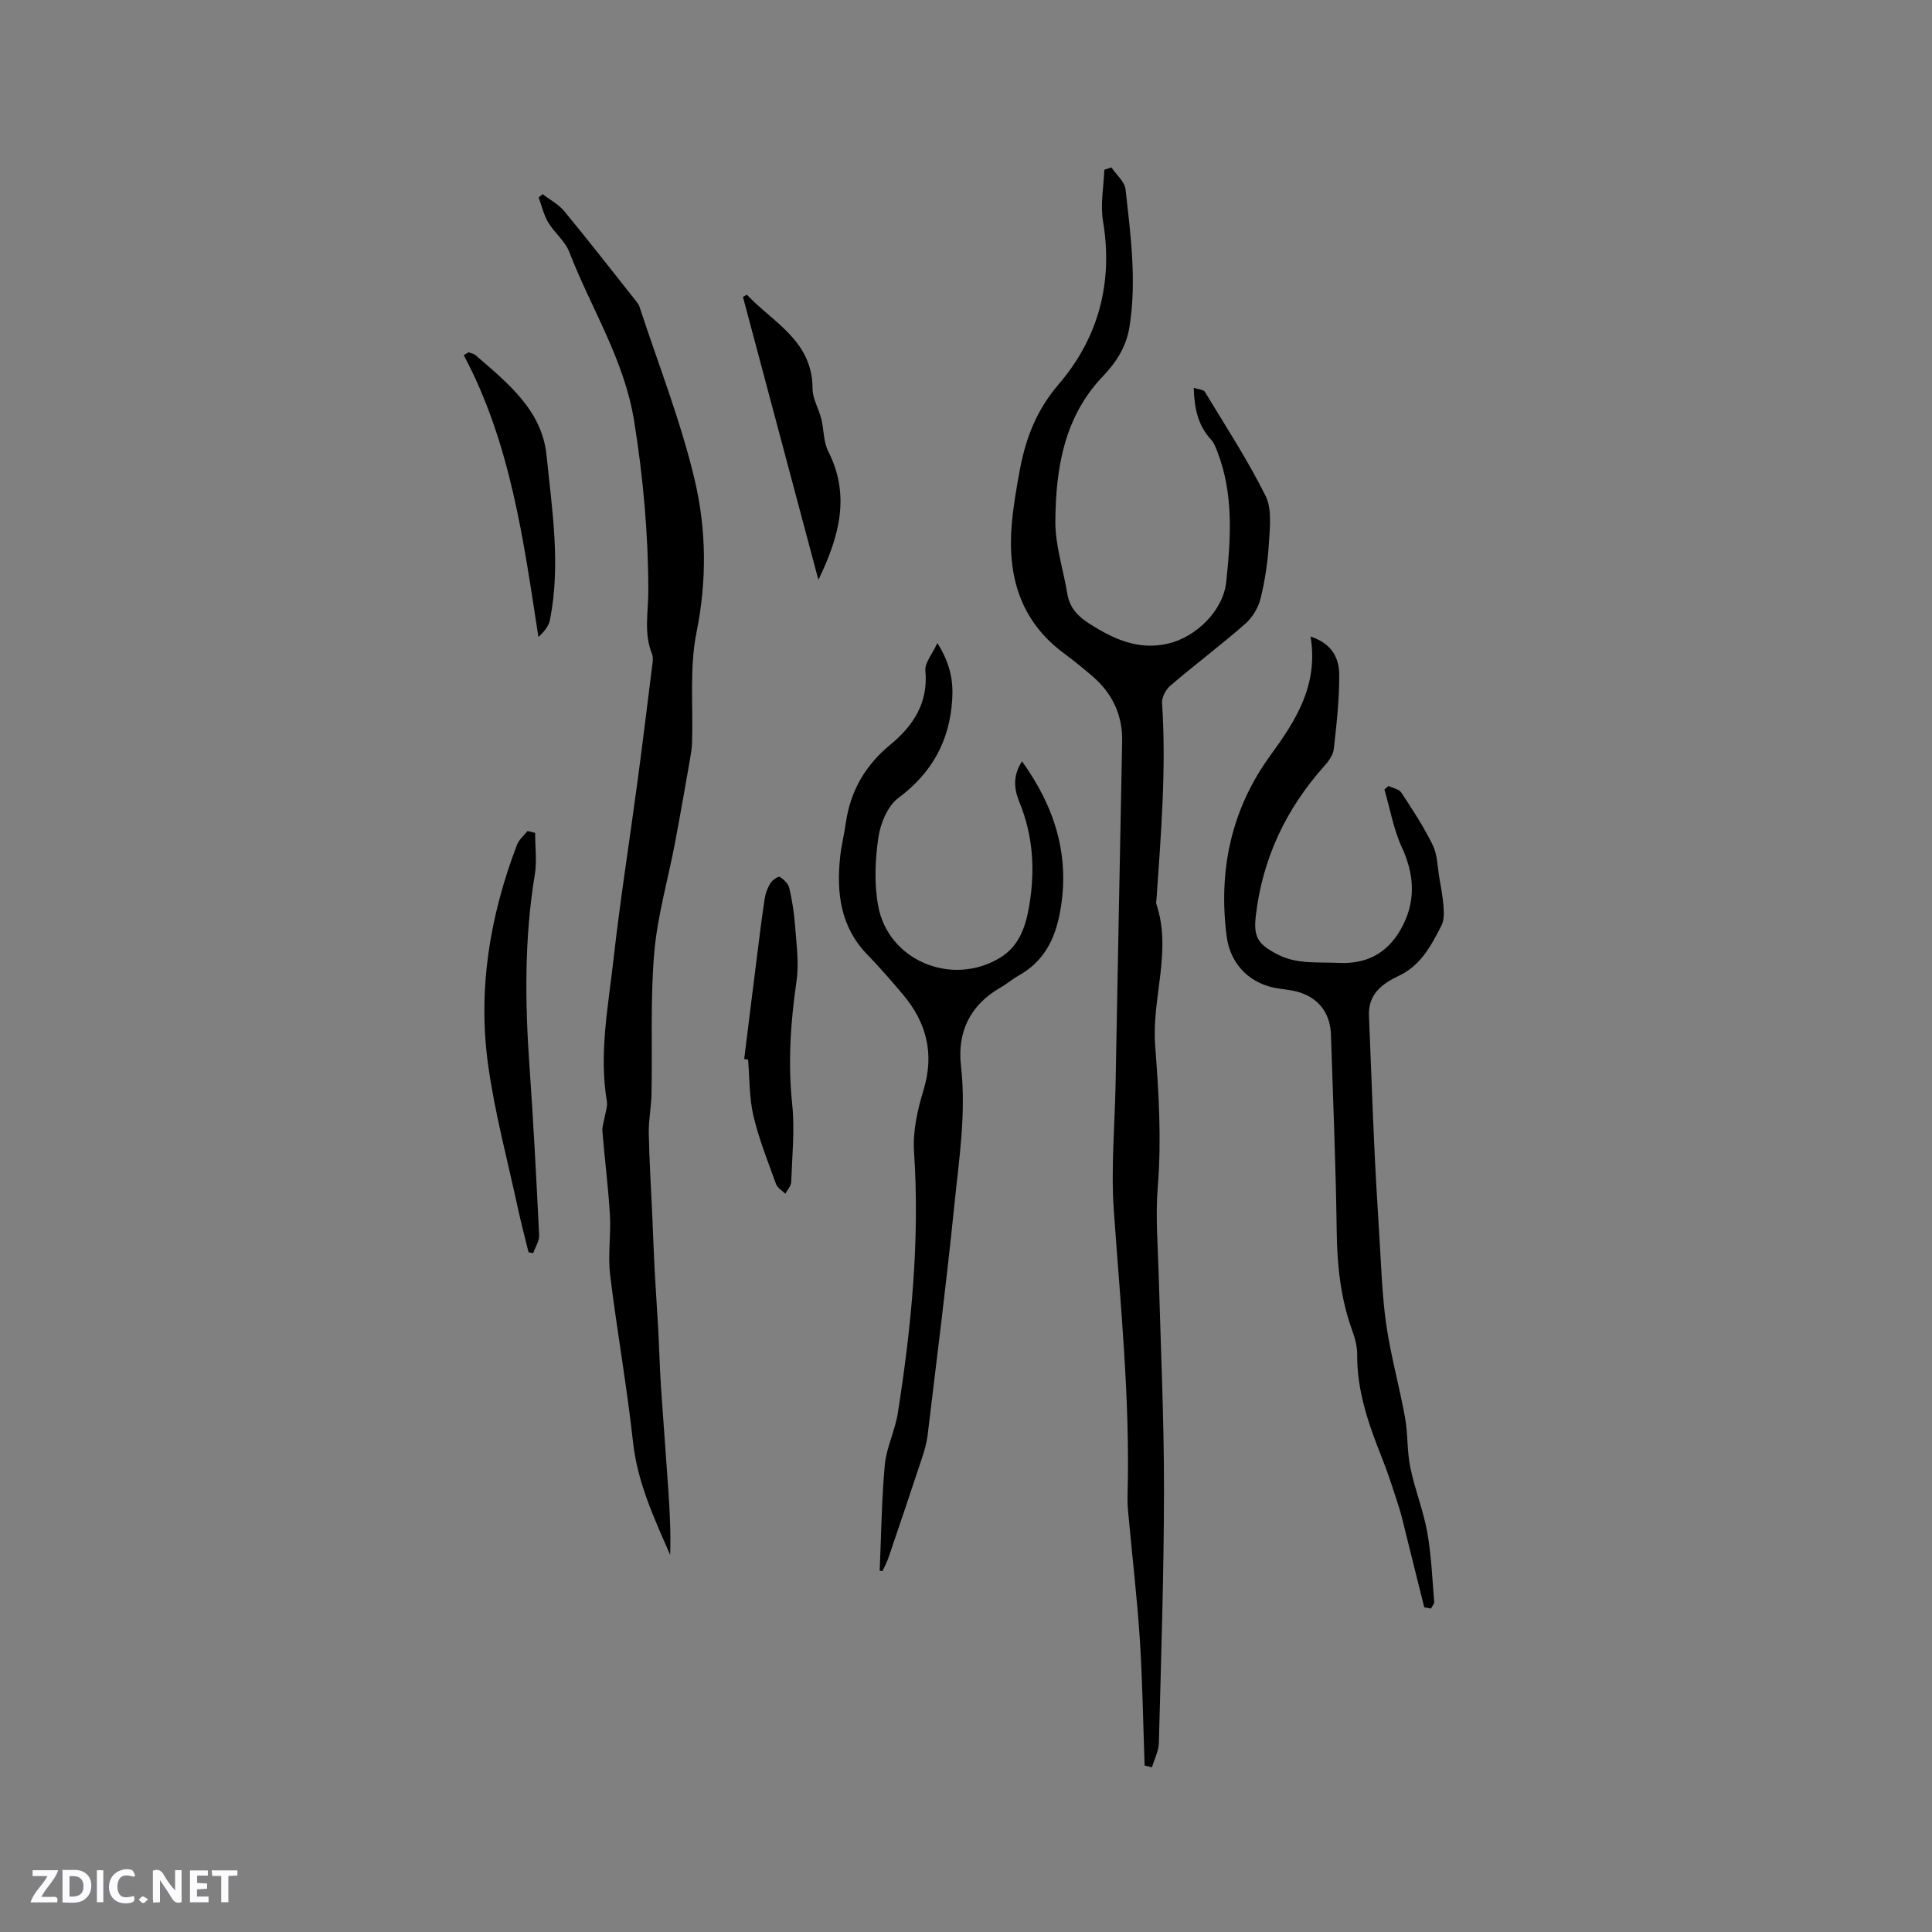
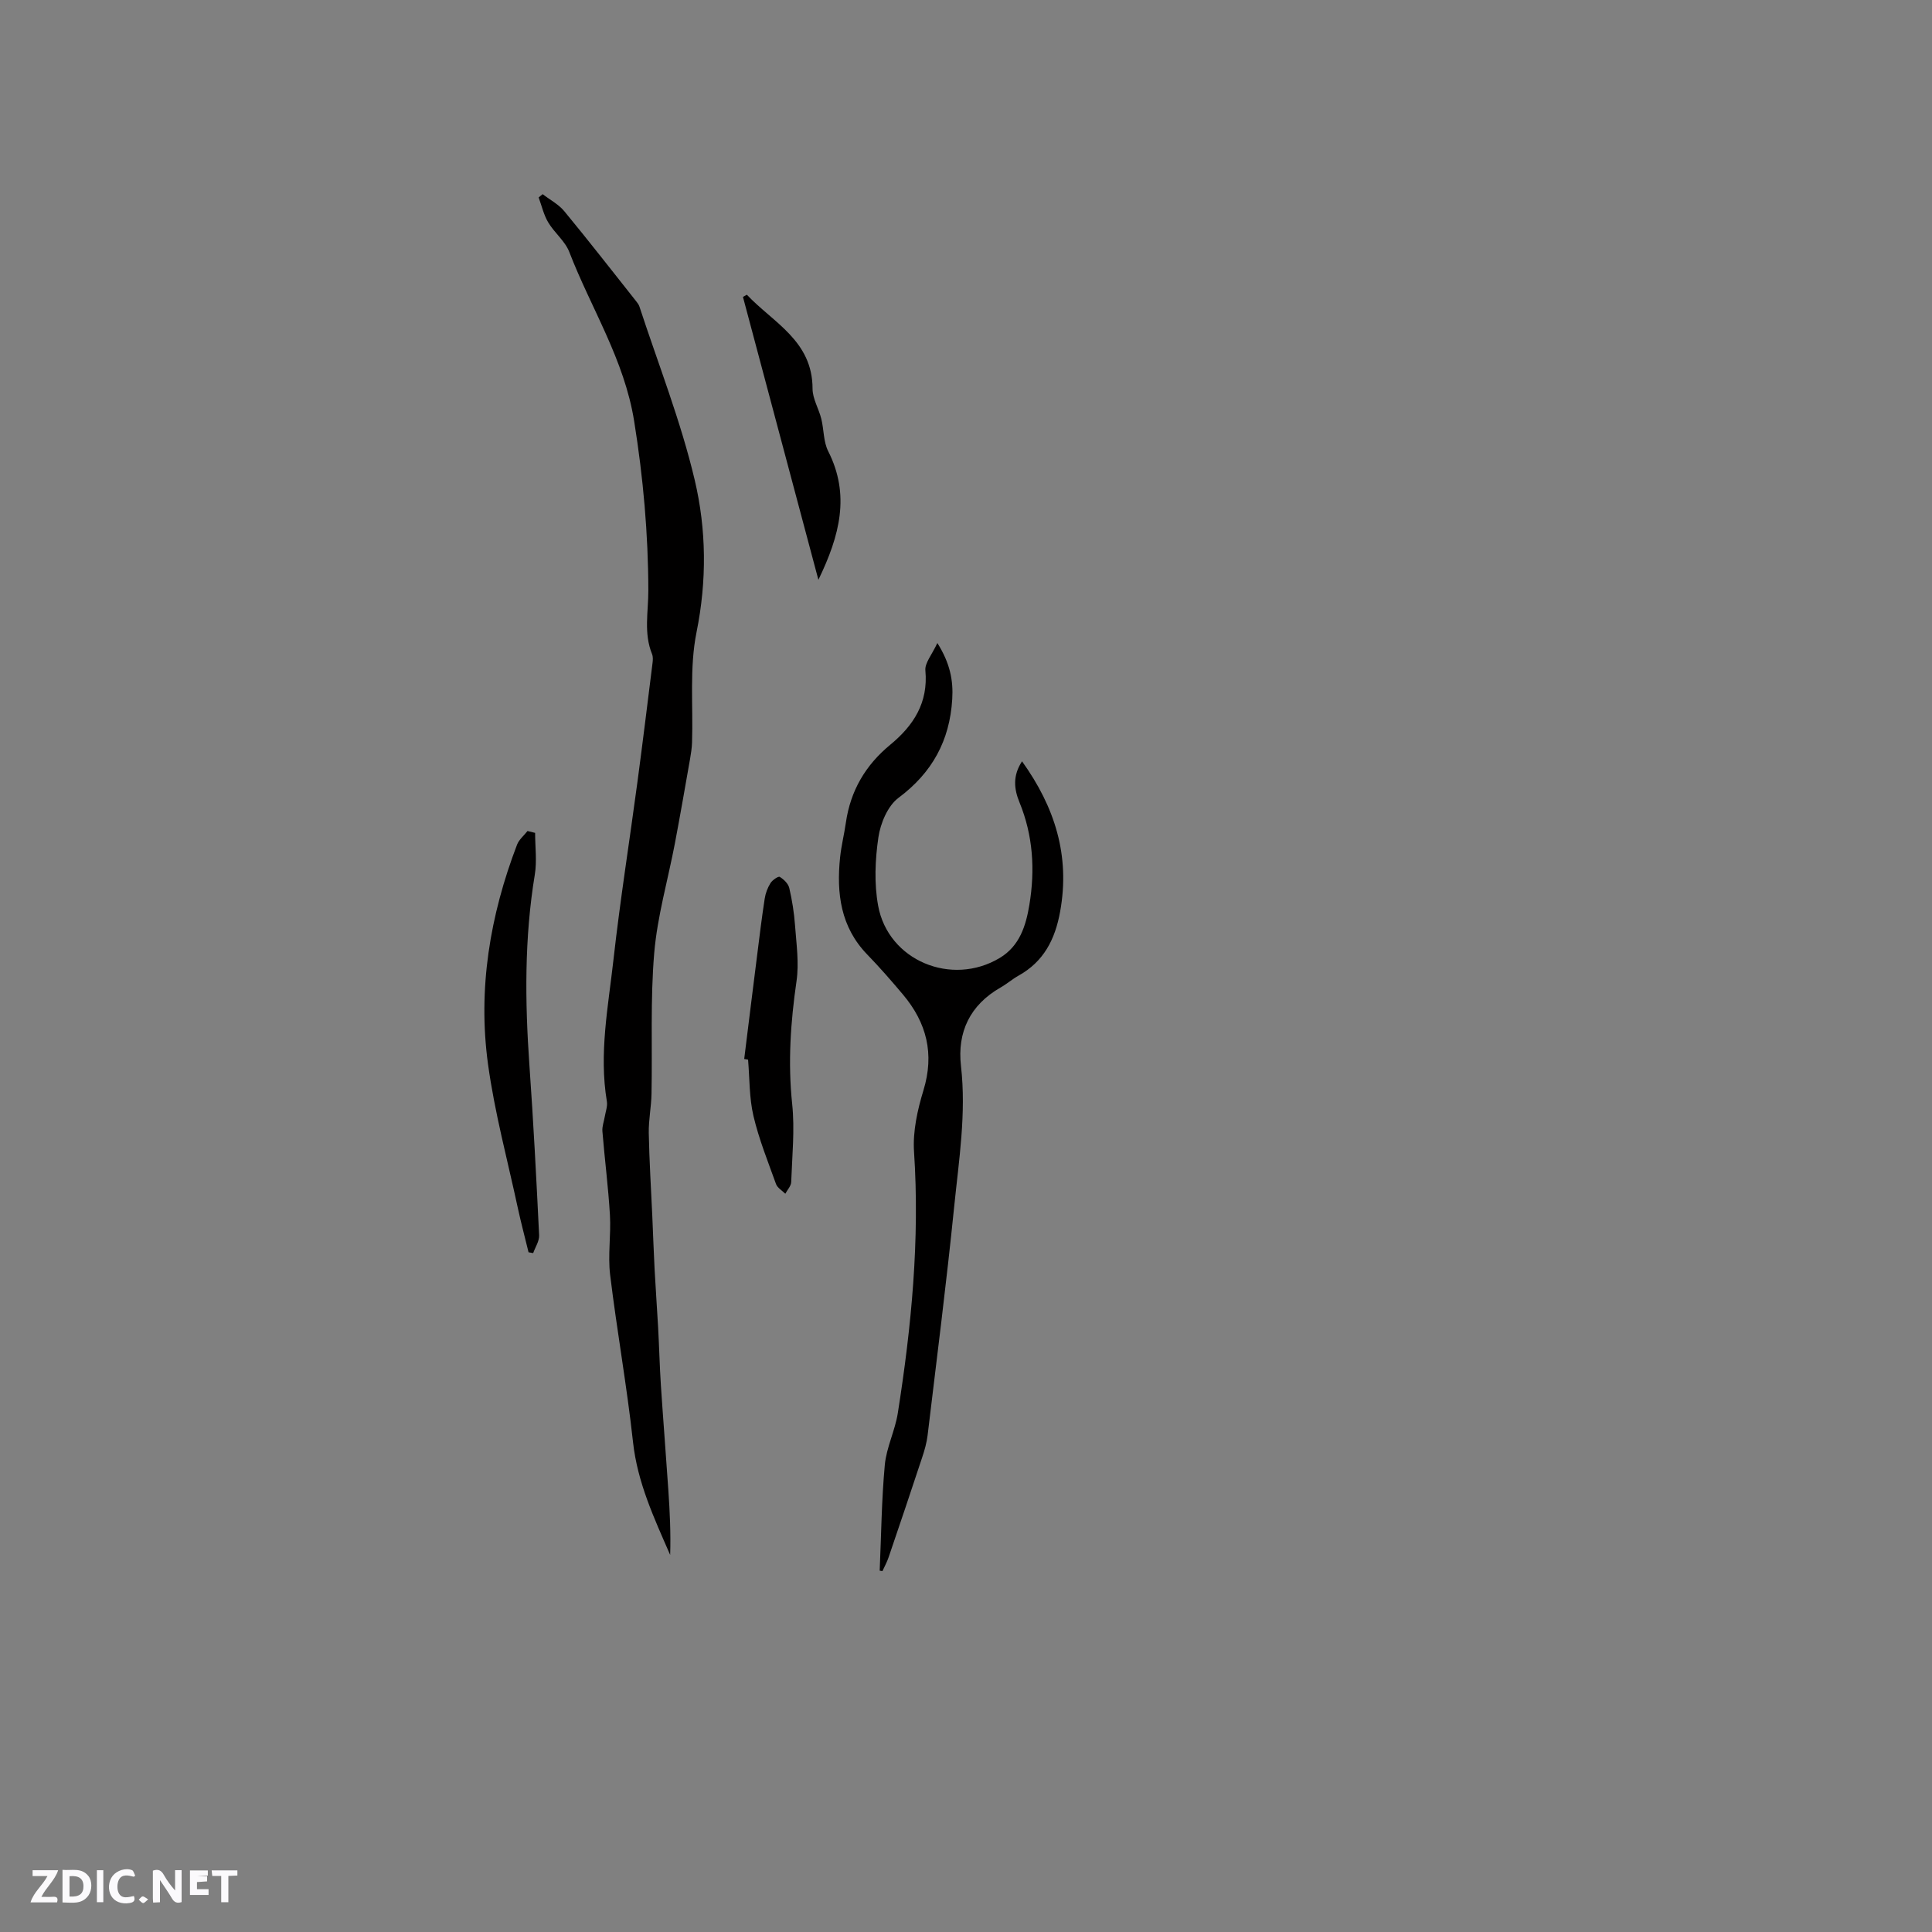
<svg xmlns="http://www.w3.org/2000/svg" enable-background="new 0 0 400 400" viewBox="0 0 400 400">
  <rect x="0" y="0" width="400" height="400" fill="#808080" stroke="none" />
  <g fill="#fbfafc">
    <path d="m37.59 393.81c-.92.31-1.52.05-2-.78-.7-1.2-1.52-2.34-2.47-3.78v4.59c-.55.03-.95.05-1.41.07-.03-.37-.06-.64-.06-.91 0-1.91 0-3.81 0-5.7 1.13-.41 1.77-.03 2.29.91.62 1.11 1.38 2.14 2.31 3.19v-4.2h1.35v6.61z" />
    <path d="m12.94 393.88v-6.75c1.9.19 3.93-.54 5.37 1.29.8 1.01.78 2.88.03 3.97-1.37 1.97-3.4 1.51-5.4 1.49m1.45-1.22c2.04.12 2.92-.58 2.89-2.21-.03-1.51-.98-2.19-2.89-2z" />
    <path d="m11.81 393.87h-5.49c.68-2.18 2.47-3.48 3.51-5.45h-3.08v-1.21h5.29c-.71 2.13-2.44 3.48-3.47 5.51.86 0 1.63.04 2.39-.01.79-.05 1.14.21.85 1.16" />
-     <path d="m39.33 393.86v-6.61h3.7v1.07h-2.22v1.52c.68.04 1.34.09 2.07.13v1.07c-.72.05-1.38.09-2.1.14v1.48h2.4v1.19h-3.85z" />
+     <path d="m39.33 393.86v-6.61h3.7v1.07h-2.22c.68.04 1.34.09 2.07.13v1.07c-.72.05-1.38.09-2.1.14v1.48h2.4v1.19h-3.85z" />
    <path d="m27.71 388.56c-1.15-.3-2.46-.61-3.1.64-.37.73-.41 1.93-.06 2.67.63 1.35 1.99.93 3.17.68.35.94-.01 1.32-.93 1.46-1.62.25-3.05-.27-3.76-1.48-.73-1.24-.6-3.03.31-4.17.88-1.11 2.71-1.7 4-1.16.32.13.44.74.65 1.12-.1.08-.19.16-.28.24" />
    <path d="m49.15 387.24v1.07c-.59.02-1.17.05-1.87.08v5.44h-1.48v-5.44h-1.85c-.05-.4-.08-.73-.13-1.15z" />
    <path d="m20.06 387.21h1.33v6.62h-1.33z" />
    <path d="m30.68 393.25c-.49.38-.8.79-1.05.76-.32-.05-.6-.45-.9-.7.26-.24.51-.64.8-.67.29-.04.62.3 1.15.61" />
  </g>
-   <path d="m236.98 365.54c-.31-8.7-.43-17.41-.99-26.09-.57-8.75-1.6-17.46-2.4-26.19-.12-1.26-.17-2.54-.14-3.81.54-19.72-1.48-39.3-2.85-58.93-.6-8.64.2-17.37.37-26.06.45-23.64.88-47.27 1.36-70.91.11-5.59-2.07-10.07-6.25-13.63-1.85-1.58-3.74-3.13-5.7-4.58-9.29-6.83-11.89-16.34-10.87-27.24.35-3.68.98-7.35 1.67-10.99 1.23-6.48 3.44-12.22 8-17.54 8.21-9.57 11.33-21.05 9.18-33.83-.57-3.42.15-7.06.28-10.6.49-.16.97-.32 1.46-.48 1.02 1.52 2.77 2.96 2.94 4.58 1.04 9.45 2.33 18.93.8 28.47-.65 4.03-2.71 7.29-5.48 10.18-8.07 8.42-9.77 19.1-9.86 30.02-.04 4.99 1.65 9.99 2.47 15 .49 2.96 2.23 4.74 4.7 6.3 4.98 3.14 10.01 5.46 16.13 4.05 5.83-1.35 11.46-6.82 12.08-12.8.95-9.06 1.56-18.17-1.84-26.96-.34-.87-.68-1.82-1.3-2.48-2.7-2.9-3.46-6.41-3.59-10.72.97.32 2.01.34 2.3.82 4.31 7.12 8.88 14.13 12.58 21.56 1.34 2.69.88 6.44.69 9.68-.23 3.89-.81 7.81-1.74 11.6-.47 1.9-1.71 3.92-3.19 5.22-5.03 4.39-10.37 8.41-15.45 12.75-.95.81-1.83 2.43-1.75 3.61.9 13.59-.22 27.12-1.15 40.65-.02.32-.13.67-.04.95 3.29 9.77-.98 19.47-.24 29.26.74 9.71 1.34 19.56.55 29.22-.51 6.24.02 12.28.19 18.4.41 14.79 1.1 29.58 1.09 44.36-.01 17.49-.6 34.97-1.06 52.46-.04 1.7-.93 3.37-1.42 5.05-.5-.11-1.02-.23-1.53-.35z" fill="#010000" />
  <path d="m112.35 40.2c1.51 1.17 3.31 2.1 4.49 3.54 5.06 6.13 9.94 12.41 14.88 18.64.26.33.53.69.66 1.07 3.91 11.95 8.57 23.72 11.45 35.92 2.42 10.24 2.54 20.83.38 31.52-1.49 7.37-.68 15.21-.93 22.84-.04 1.15-.22 2.31-.42 3.45-1.02 5.81-2.03 11.63-3.13 17.43-1.44 7.57-3.63 15.06-4.28 22.69-.82 9.66-.37 19.43-.56 29.15-.05 2.72-.62 5.43-.57 8.14.11 5.72.47 11.43.73 17.15.16 3.7.29 7.4.48 11.1.21 4.01.51 8.01.73 12.02.22 3.99.31 7.98.57 11.96.48 7.26 1.06 14.52 1.55 21.79.3 4.42.51 8.84.37 13.32-3.31-7.59-6.77-14.97-7.69-23.36-1.26-11.58-3.34-23.07-4.74-34.64-.49-4.07.2-8.26-.04-12.37-.34-5.79-1.09-11.56-1.56-17.35-.08-1 .33-2.04.5-3.06.17-1.03.59-2.11.43-3.09-1.67-9.92.28-19.68 1.37-29.44 1.38-12.31 3.33-24.55 4.97-36.83 1.09-8.17 2.09-16.35 3.11-24.52.08-.61.12-1.31-.1-1.85-1.76-4.32-.76-8.75-.77-13.17-.02-11.75-1.06-23.36-2.93-35.03-2.05-12.81-8.94-23.39-13.43-35.04-.87-2.27-3.09-3.98-4.37-6.14-.93-1.56-1.34-3.43-1.98-5.16.28-.22.55-.45.83-.68z" fill="#010000" />
-   <path d="m271.34 131.8c4.55 1.47 5.9 4.57 5.93 7.85.04 5.15-.55 10.33-1.13 15.46-.14 1.23-1.08 2.51-1.96 3.49-7.92 8.86-12.78 19.11-14.17 30.94-.52 4.46.39 5.92 4.42 8.03 4.05 2.12 8.38 1.58 12.72 1.79 6.51.32 10.79-2.63 13.44-8.05 2.55-5.21 2.14-10.49-.35-15.88-1.73-3.75-2.44-7.97-3.61-11.98.29-.24.58-.48.86-.72.9.44 2.17.65 2.64 1.37 2.32 3.54 4.67 7.09 6.51 10.88.97 2 .97 4.49 1.36 6.76.33 1.95.72 3.91.86 5.88.09 1.31.16 2.84-.4 3.95-2.11 4.14-4.26 8.28-8.81 10.44-3.46 1.64-6.41 3.79-6.22 8.27.36 8.55.65 17.11 1.04 25.66.3 6.56.67 13.12 1.09 19.67.4 6.2.56 12.44 1.44 18.57.93 6.47 2.72 12.82 3.89 19.26.62 3.41.4 6.98 1.1 10.38.92 4.51 2.68 8.85 3.5 13.37.85 4.74 1.04 9.6 1.44 14.41.04.46-.43.95-.67 1.43-.46-.08-.92-.16-1.38-.24-.53-2.11-1.05-4.21-1.58-6.32-.73-2.92-1.44-5.84-2.18-8.76-.48-1.89-.88-3.8-1.48-5.65-1.1-3.42-2.18-6.85-3.51-10.19-2.75-6.91-5.21-13.86-5.14-21.46.01-1.65-.45-3.38-1.03-4.95-2.42-6.66-3.12-13.52-3.21-20.58-.18-13.56-.75-27.12-1.19-40.68-.16-4.91-3.1-8.21-8.02-9.12-1.35-.25-2.74-.34-4.07-.65-5.21-1.24-8.81-5.14-9.51-10.63-1.74-13.58.94-26.23 9.03-37.36 5.29-7.27 10-14.54 8.35-24.64z" fill="#010000" />
  <path d="m182.13 325.19c.32-7.3.39-14.63 1.06-21.9.34-3.62 2.12-7.09 2.69-10.71 2.83-17.93 4.57-35.92 3.36-54.14-.28-4.19.71-8.63 1.95-12.7 2.31-7.56.67-13.99-4.24-19.83-2.39-2.84-4.83-5.64-7.41-8.3-5.52-5.71-6.37-12.68-5.61-20.09.25-2.42.86-4.8 1.2-7.21.95-6.59 4.06-11.9 9.19-16.12 4.8-3.96 7.89-8.68 7.27-15.37-.15-1.56 1.37-3.28 2.48-5.69 2.64 4.2 3.32 7.76 3.08 11.65-.53 8.56-4.13 15.18-11.12 20.4-2.24 1.67-3.74 5.27-4.17 8.19-.68 4.63-.89 9.57-.05 14.15 2.08 11.36 15.2 16.8 25.18 10.81 4.11-2.47 5.41-6.64 6.13-10.99 1.2-7.24.77-14.36-2.05-21.23-1.14-2.78-1.42-5.51.53-8.49 6.79 9.47 9.99 19.53 7.89 31.11-1.04 5.76-3.39 10.36-8.62 13.27-1.29.72-2.42 1.72-3.71 2.45-6.33 3.62-9 9.23-8.2 16.25 1.12 9.83-.43 19.48-1.41 29.15-1.6 15.79-3.61 31.55-5.5 47.31-.19 1.56-.63 3.1-1.13 4.6-2.28 6.91-4.6 13.8-6.95 20.68-.33.98-.84 1.89-1.27 2.84-.18-.04-.38-.06-.57-.09z" fill="#010000" />
  <path d="m110.79 172.44c0 2.9.4 5.86-.07 8.68-2.16 13.11-2.04 26.24-1.11 39.43.83 11.72 1.44 23.45 2.01 35.19.06 1.21-.8 2.47-1.23 3.7-.32-.06-.64-.12-.96-.17-.74-3.06-1.56-6.1-2.22-9.17-2.13-9.91-4.8-19.75-6.17-29.76-2.14-15.59.4-30.79 6.01-45.46.41-1.06 1.43-1.89 2.17-2.83.54.13 1.06.26 1.57.39z" fill="#010000" />
  <path d="m154.08 219.25c.88-7.09 1.75-14.18 2.65-21.26.5-3.98.98-7.96 1.59-11.92.17-1.12.6-2.27 1.2-3.23.39-.63 1.62-1.47 1.92-1.29.83.5 1.76 1.4 1.97 2.3.59 2.53 1 5.12 1.19 7.71.28 3.85.86 7.81.31 11.58-1.23 8.47-1.8 16.85-.9 25.42.56 5.33-.01 10.78-.2 16.17-.03.82-.79 1.61-1.22 2.42-.66-.66-1.63-1.21-1.92-2-1.68-4.67-3.55-9.31-4.68-14.12-.88-3.76-.78-7.75-1.11-11.64-.26-.05-.53-.1-.8-.14z" fill="#010000" />
  <path d="m169.44 120.04c-5.33-19.98-10.47-39.28-15.62-58.57.27-.15.54-.3.81-.45 5.45 5.79 13.6 9.52 13.6 19.46 0 2.07 1.29 4.13 1.81 6.23.55 2.22.43 4.72 1.42 6.69 4.58 9.02 2.44 17.44-2.02 26.64z" fill="#010000" />
-   <path d="m97.02 72.94c.47.19 1.04.26 1.41.58 6.61 5.73 13.79 11.38 14.73 20.77 1.14 11.27 2.95 22.61.72 33.97-.25 1.27-1.08 2.43-2.41 3.62-3.09-20.11-5.76-40.13-15.46-58.36.34-.19.67-.39 1.01-.58z" fill="#010000" />
</svg>